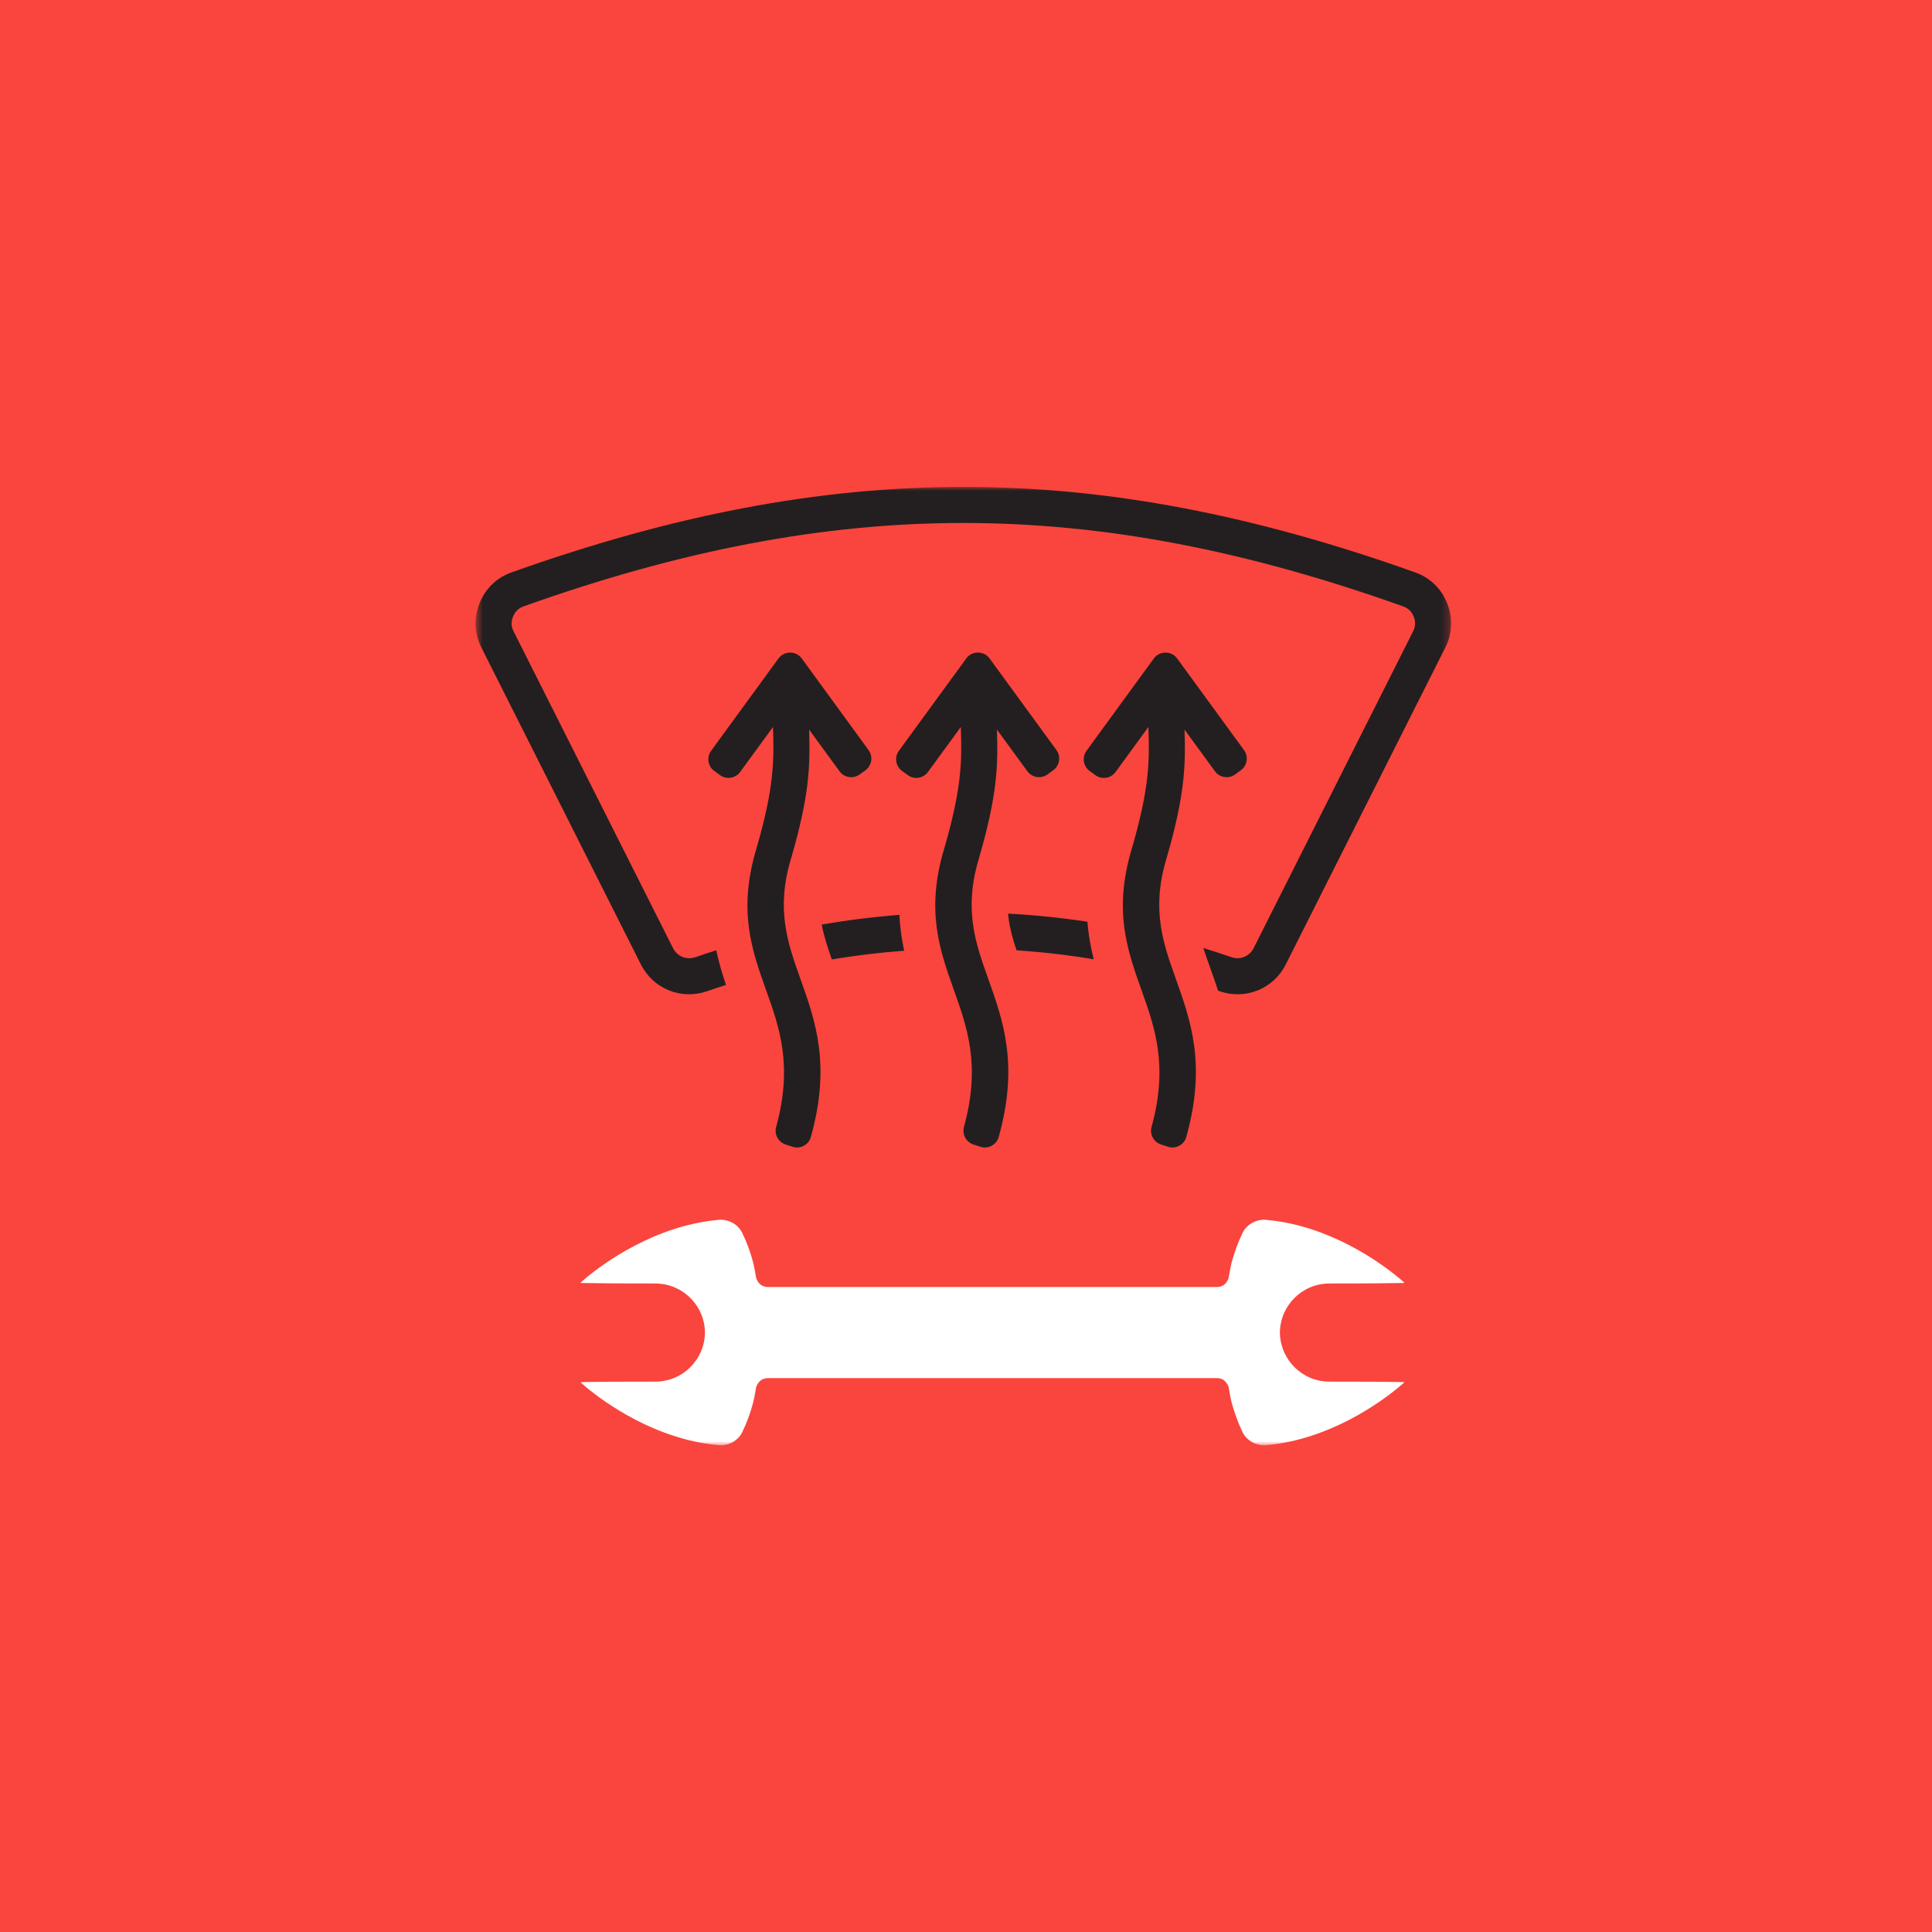
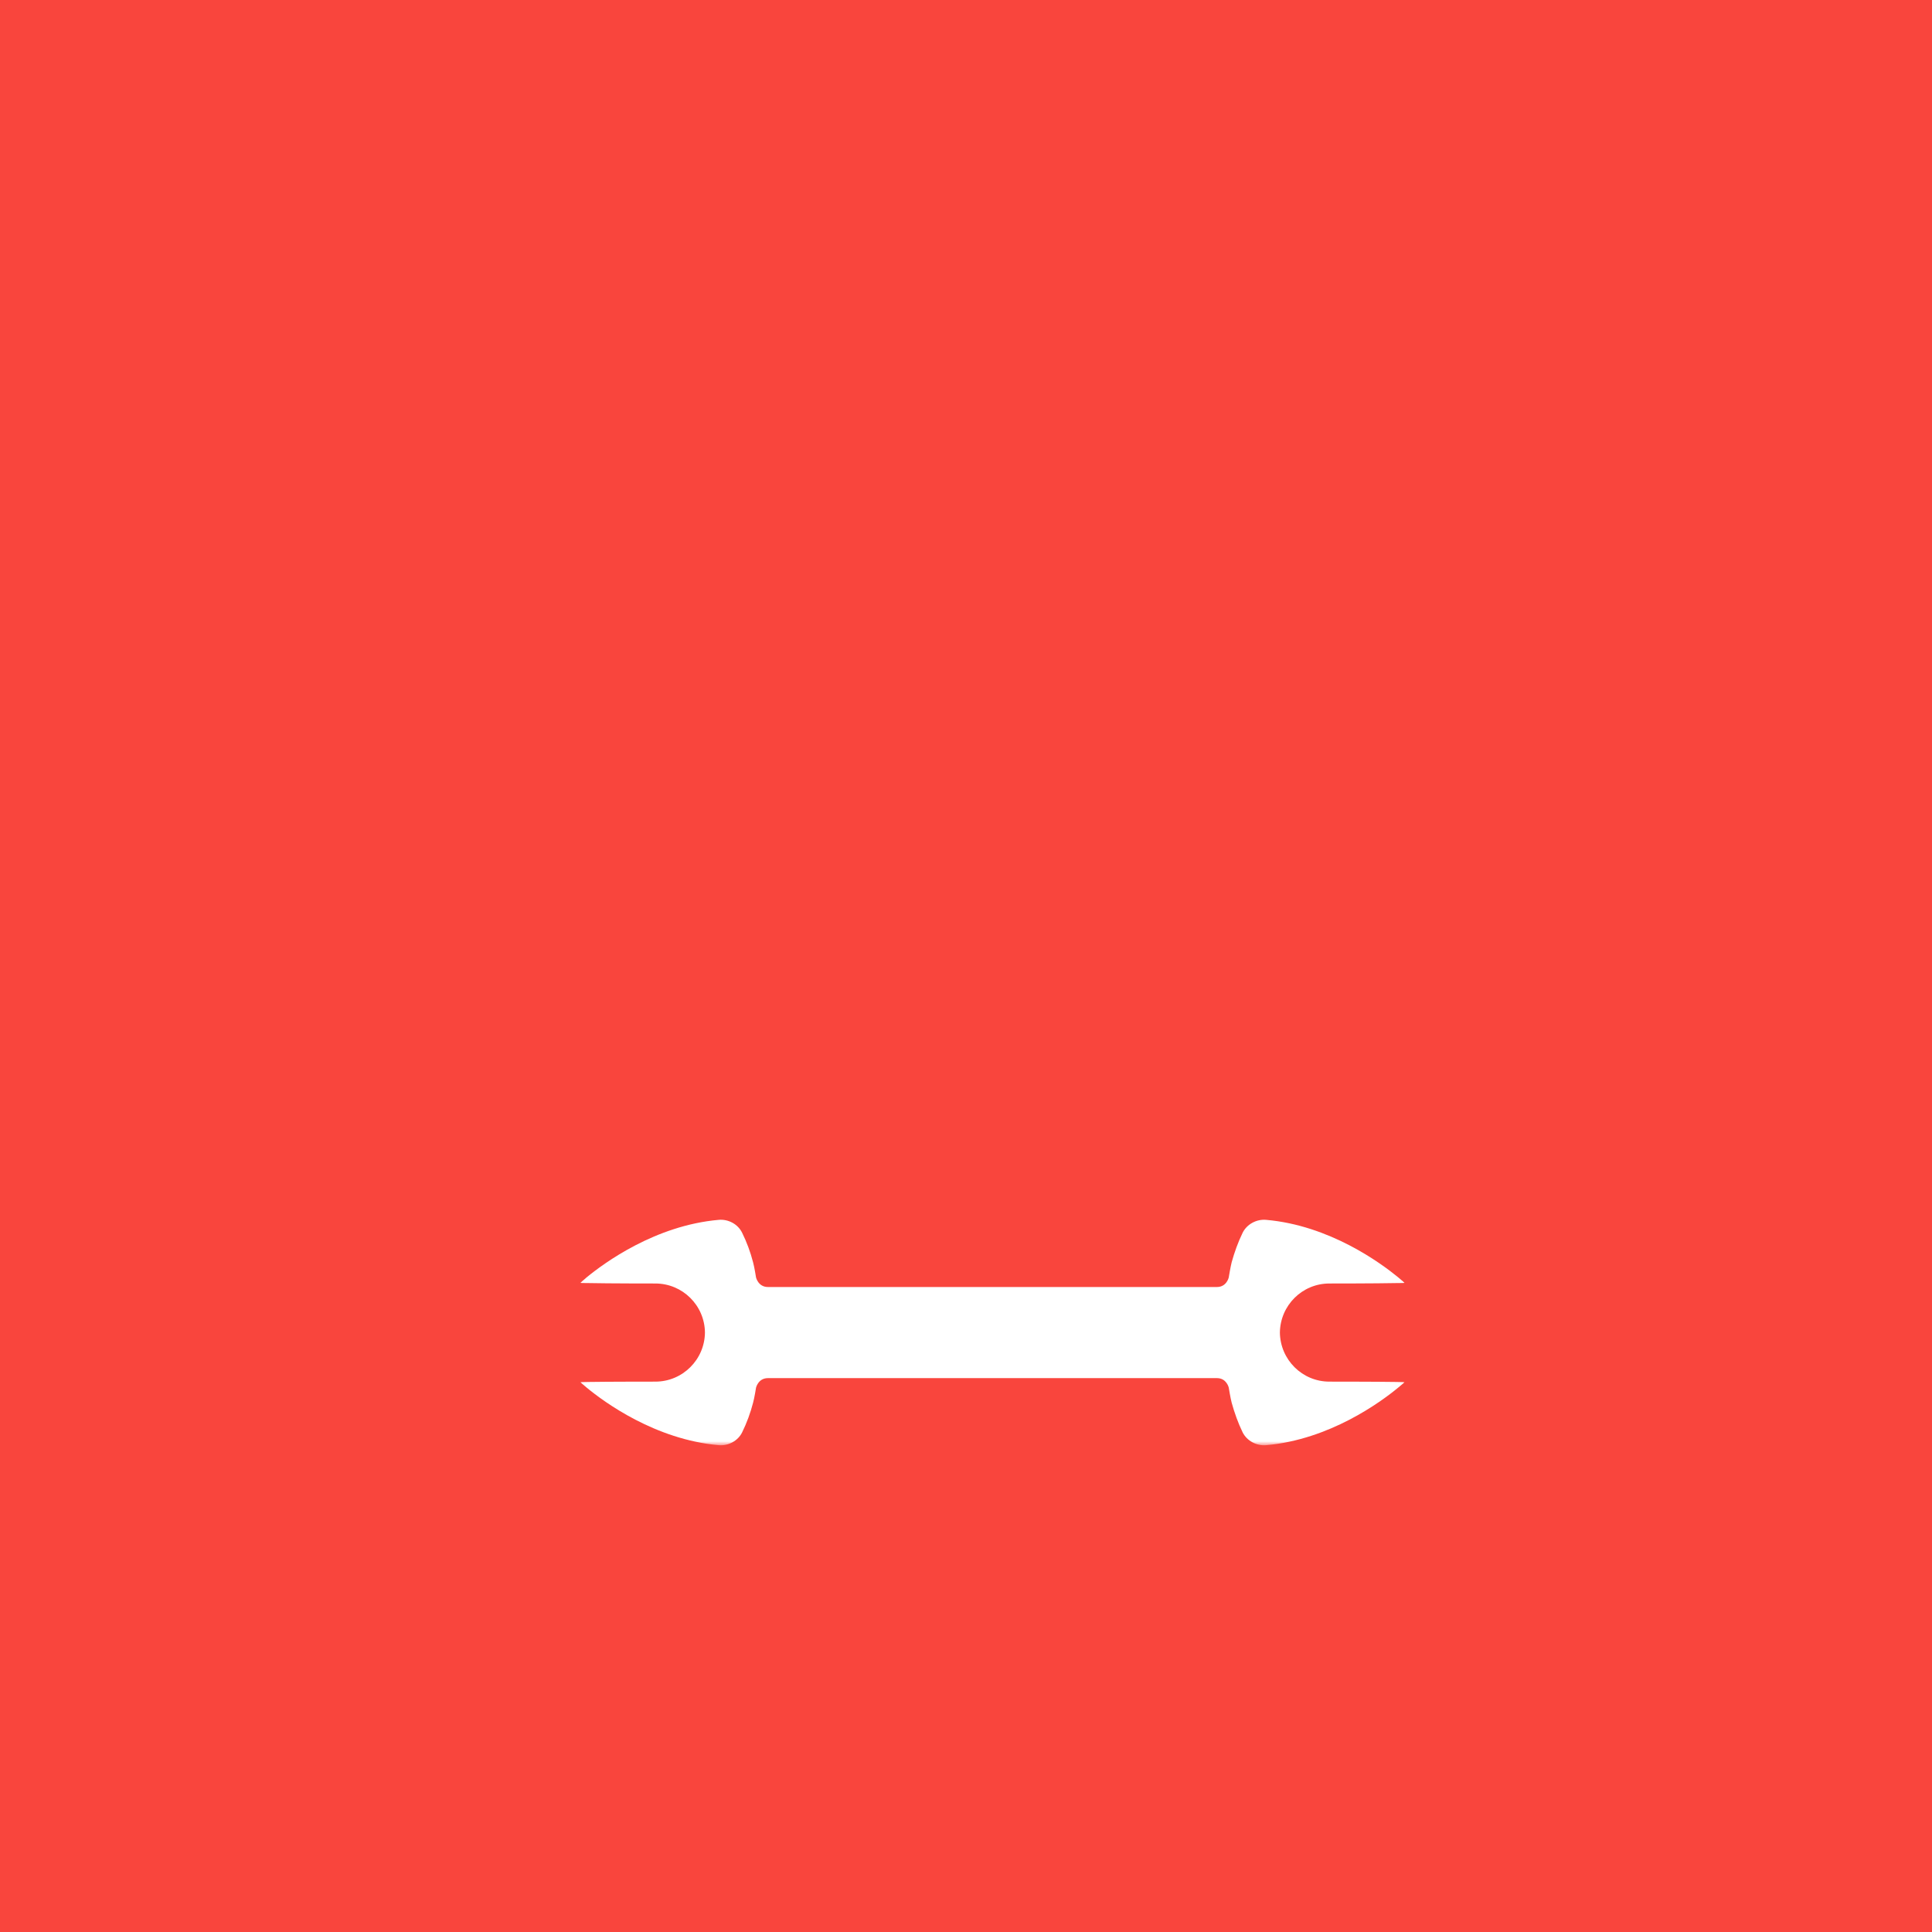
<svg xmlns="http://www.w3.org/2000/svg" width="250" height="250" viewBox="0 0 250 250" fill="none">
  <rect width="250" height="250" fill="#F9453D" />
  <mask id="mask0_1273_4247" style="mask-type:luminance" maskUnits="userSpaceOnUse" x="61" y="63" width="127" height="125">
    <path d="M187.777 63H61.539V187.017H187.777V63Z" fill="white" />
  </mask>
  <g mask="url(#mask0_1273_4247)">
    <path d="M160.794 159.523C160.2 160.744 159.741 162.033 159.376 163.341C159.213 163.987 158.998 165.307 158.998 165.307C158.998 165.307 158.725 166.538 157.478 166.538H156.018H128.491H120.236H100.824H99.364C98.117 166.538 97.831 165.307 97.831 165.307C97.831 165.307 97.626 163.987 97.448 163.341C97.109 162.031 96.636 160.742 96.033 159.523C95.492 158.4 94.237 157.735 93.005 157.848C84.793 158.568 78.193 163.42 75.932 165.273C75.397 165.719 75.113 165.995 75.113 165.995C75.113 166.019 75.504 166.029 76.156 166.029C78.676 166.084 84.804 166.084 84.804 166.084C88.324 166.084 91.183 168.917 91.22 172.433C91.181 175.94 88.322 178.783 84.804 178.783C84.804 178.783 78.679 178.783 76.156 178.825C75.507 178.836 75.113 178.849 75.113 178.86C75.113 178.86 75.397 179.135 75.932 179.571C78.193 181.435 84.793 186.284 93.005 187.006C94.237 187.119 95.492 186.45 96.033 185.344C96.634 184.121 97.109 182.824 97.448 181.514C97.626 180.881 97.831 179.561 97.831 179.561C97.831 179.561 98.117 178.329 99.364 178.329H100.824H120.236H128.491H156.021H157.48C158.728 178.329 159.001 179.561 159.001 179.561C159.001 179.561 159.213 180.881 159.379 181.514C159.744 182.824 160.203 184.121 160.796 185.344C161.353 186.452 162.605 187.119 163.842 187.006C172.046 186.284 178.647 181.435 180.907 179.571C181.456 179.135 181.739 178.86 181.739 178.86C181.739 178.849 181.332 178.836 180.679 178.825C178.174 178.783 172.023 178.783 172.023 178.783C168.502 178.783 165.664 175.94 165.617 172.433C165.664 168.917 168.502 166.084 172.023 166.084C172.023 166.084 178.171 166.084 180.679 166.029C181.332 166.029 181.739 166.019 181.739 165.995C181.739 165.995 181.456 165.719 180.907 165.273C178.647 163.42 172.046 158.568 163.842 157.848C162.605 157.735 161.35 158.4 160.794 159.523Z" fill="white" />
  </g>
  <mask id="mask1_1273_4247" style="mask-type:luminance" maskUnits="userSpaceOnUse" x="61" y="63" width="127" height="125">
    <path d="M187.777 63H61.539V187.017H187.777V63Z" fill="white" />
  </mask>
  <g mask="url(#mask1_1273_4247)">
-     <path d="M130.443 118.219C133.878 118.405 137.306 118.755 140.711 119.272C140.751 119.765 140.806 120.251 140.866 120.729C141.029 121.934 141.258 123.055 141.528 124.129C138.223 123.58 134.886 123.192 131.541 122.971C131.097 121.643 130.724 120.33 130.538 119.041C130.499 118.77 130.467 118.497 130.443 118.219ZM106.332 119.639C109.661 119.062 113.016 118.642 116.384 118.382C116.418 119.185 116.492 119.968 116.597 120.729C116.702 121.524 116.839 122.291 116.996 123.024C113.861 123.257 110.734 123.633 107.639 124.15C107.101 122.627 106.607 121.12 106.332 119.639ZM181.55 78.46C161.373 71.269 143.006 67.674 124.66 67.674C106.313 67.674 87.946 71.269 67.769 78.457C67.431 78.578 67.147 78.749 66.927 78.959C66.701 79.177 66.52 79.455 66.386 79.791C66.249 80.124 66.192 80.455 66.202 80.77C66.213 81.077 66.302 81.392 66.467 81.715L87.095 122.701C87.363 123.228 87.799 123.617 88.308 123.824C88.82 124.029 89.408 124.058 89.967 123.864C90.868 123.554 91.774 123.255 92.682 122.966C93.021 124.559 93.462 126.022 93.945 127.447C93.121 127.707 92.299 127.983 91.482 128.267C89.812 128.841 88.072 128.768 86.552 128.151C85.029 127.534 83.724 126.376 82.931 124.798L62.303 83.816C61.841 82.899 61.589 81.938 61.545 80.954C61.505 79.983 61.673 79.011 62.057 78.055C62.437 77.1 62.989 76.275 63.692 75.601C64.398 74.921 65.241 74.403 66.213 74.059C86.901 66.687 105.77 63.004 124.657 63.004C143.544 63.001 162.411 66.687 183.101 74.059C184.073 74.406 184.916 74.921 185.622 75.601C186.325 76.275 186.877 77.1 187.257 78.055C187.641 79.008 187.814 79.983 187.769 80.954C187.727 81.936 187.475 82.899 187.011 83.816L166.38 124.798C165.587 126.376 164.282 127.534 162.76 128.151C161.24 128.765 159.502 128.847 157.834 128.267L157.614 128.188C157.021 126.334 156.312 124.525 155.71 122.674C156.931 123.047 158.142 123.444 159.349 123.858C159.909 124.053 160.491 124.026 161.003 123.819C161.513 123.609 161.951 123.22 162.216 122.695L182.847 81.71C183.01 81.387 183.099 81.072 183.112 80.765C183.122 80.45 183.065 80.119 182.928 79.786C182.797 79.452 182.613 79.171 182.387 78.959C182.172 78.746 181.886 78.581 181.55 78.46Z" fill="#231F20" />
-   </g>
+     </g>
  <mask id="mask2_1273_4247" style="mask-type:luminance" maskUnits="userSpaceOnUse" x="61" y="63" width="127" height="125">
-     <path d="M187.777 63H61.539V187.017H187.777V63Z" fill="white" />
-   </mask>
+     </mask>
  <g mask="url(#mask2_1273_4247)">
-     <path d="M140.59 97.156L148.931 85.72L149.304 85.211C149.666 84.715 150.197 84.447 150.816 84.447C151.431 84.447 151.961 84.715 152.329 85.216L152.699 85.72L160.974 97.062C161.581 97.894 161.397 99.065 160.562 99.677L159.824 100.212C158.992 100.819 157.821 100.635 157.214 99.805L153.279 94.41C153.426 98.963 153.358 102.867 150.879 111.307C148.979 117.771 150.53 122.113 152.137 126.616C154.09 132.093 156.12 137.779 153.505 147.118C153.366 147.627 153.051 148.016 152.583 148.263C152.116 148.509 151.625 148.554 151.118 148.386L150.228 148.095C149.28 147.78 148.745 146.782 149.013 145.821C151.197 137.89 149.433 132.949 147.731 128.181C145.87 122.959 144.072 117.921 146.403 109.989C148.761 101.961 148.758 98.414 148.6 94.071L144.353 99.9C143.746 100.732 142.573 100.913 141.743 100.307L141.005 99.771C140.168 99.159 139.986 97.989 140.59 97.156ZM92.017 97.156L100.358 85.72L100.731 85.211C101.094 84.715 101.624 84.447 102.238 84.447C102.855 84.447 103.388 84.715 103.753 85.216L104.123 85.72L112.393 97.062C113.002 97.894 112.816 99.065 111.986 99.677L111.249 100.212C110.416 100.819 109.246 100.635 108.634 99.805L104.698 94.41C104.851 98.963 104.78 102.864 102.299 111.307C100.403 117.771 101.952 122.113 103.556 126.616C105.515 132.093 107.542 137.779 104.927 147.118C104.788 147.627 104.472 148.016 104.005 148.263C103.538 148.509 103.047 148.554 102.54 148.386L101.65 148.095C100.702 147.78 100.167 146.782 100.435 145.821C102.619 137.89 100.855 132.949 99.153 128.181C97.289 122.959 95.494 117.921 97.825 109.989C100.18 101.961 100.175 98.414 100.022 94.074L95.777 99.892C95.171 100.724 93.997 100.905 93.168 100.299L92.43 99.763C91.595 99.159 91.411 97.989 92.017 97.156ZM129.004 94.41C129.157 98.963 129.083 102.864 126.605 111.307C124.709 117.771 126.256 122.113 127.862 126.616C129.816 132.093 131.848 137.779 129.233 147.118C129.088 147.627 128.779 148.016 128.311 148.263C127.841 148.512 127.348 148.554 126.844 148.386L125.954 148.095C125.006 147.78 124.473 146.782 124.738 145.821C126.922 137.89 125.158 132.949 123.459 128.181C121.595 122.959 119.797 117.921 122.126 109.989C124.483 101.961 124.481 98.414 124.329 94.071L120.078 99.895C119.471 100.727 118.298 100.908 117.468 100.302L116.731 99.766C115.896 99.157 115.712 97.983 116.318 97.151L124.662 85.715L125.032 85.205C125.397 84.709 125.925 84.441 126.544 84.441C127.164 84.441 127.689 84.709 128.057 85.211L128.427 85.715L136.702 97.056C137.309 97.889 137.125 99.06 136.29 99.671L135.552 100.207C134.72 100.814 133.549 100.63 132.942 99.8L129.004 94.41Z" fill="#231F20" />
+     <path d="M140.59 97.156L148.931 85.72L149.304 85.211C149.666 84.715 150.197 84.447 150.816 84.447C151.431 84.447 151.961 84.715 152.329 85.216L152.699 85.72L160.974 97.062C161.581 97.894 161.397 99.065 160.562 99.677L159.824 100.212C158.992 100.819 157.821 100.635 157.214 99.805L153.279 94.41C153.426 98.963 153.358 102.867 150.879 111.307C148.979 117.771 150.53 122.113 152.137 126.616C154.09 132.093 156.12 137.779 153.505 147.118C153.366 147.627 153.051 148.016 152.583 148.263C152.116 148.509 151.625 148.554 151.118 148.386L150.228 148.095C149.28 147.78 148.745 146.782 149.013 145.821C151.197 137.89 149.433 132.949 147.731 128.181C145.87 122.959 144.072 117.921 146.403 109.989C148.761 101.961 148.758 98.414 148.6 94.071L144.353 99.9C143.746 100.732 142.573 100.913 141.743 100.307C140.168 99.159 139.986 97.989 140.59 97.156ZM92.017 97.156L100.358 85.72L100.731 85.211C101.094 84.715 101.624 84.447 102.238 84.447C102.855 84.447 103.388 84.715 103.753 85.216L104.123 85.72L112.393 97.062C113.002 97.894 112.816 99.065 111.986 99.677L111.249 100.212C110.416 100.819 109.246 100.635 108.634 99.805L104.698 94.41C104.851 98.963 104.78 102.864 102.299 111.307C100.403 117.771 101.952 122.113 103.556 126.616C105.515 132.093 107.542 137.779 104.927 147.118C104.788 147.627 104.472 148.016 104.005 148.263C103.538 148.509 103.047 148.554 102.54 148.386L101.65 148.095C100.702 147.78 100.167 146.782 100.435 145.821C102.619 137.89 100.855 132.949 99.153 128.181C97.289 122.959 95.494 117.921 97.825 109.989C100.18 101.961 100.175 98.414 100.022 94.074L95.777 99.892C95.171 100.724 93.997 100.905 93.168 100.299L92.43 99.763C91.595 99.159 91.411 97.989 92.017 97.156ZM129.004 94.41C129.157 98.963 129.083 102.864 126.605 111.307C124.709 117.771 126.256 122.113 127.862 126.616C129.816 132.093 131.848 137.779 129.233 147.118C129.088 147.627 128.779 148.016 128.311 148.263C127.841 148.512 127.348 148.554 126.844 148.386L125.954 148.095C125.006 147.78 124.473 146.782 124.738 145.821C126.922 137.89 125.158 132.949 123.459 128.181C121.595 122.959 119.797 117.921 122.126 109.989C124.483 101.961 124.481 98.414 124.329 94.071L120.078 99.895C119.471 100.727 118.298 100.908 117.468 100.302L116.731 99.766C115.896 99.157 115.712 97.983 116.318 97.151L124.662 85.715L125.032 85.205C125.397 84.709 125.925 84.441 126.544 84.441C127.164 84.441 127.689 84.709 128.057 85.211L128.427 85.715L136.702 97.056C137.309 97.889 137.125 99.06 136.29 99.671L135.552 100.207C134.72 100.814 133.549 100.63 132.942 99.8L129.004 94.41Z" fill="#231F20" />
  </g>
</svg>